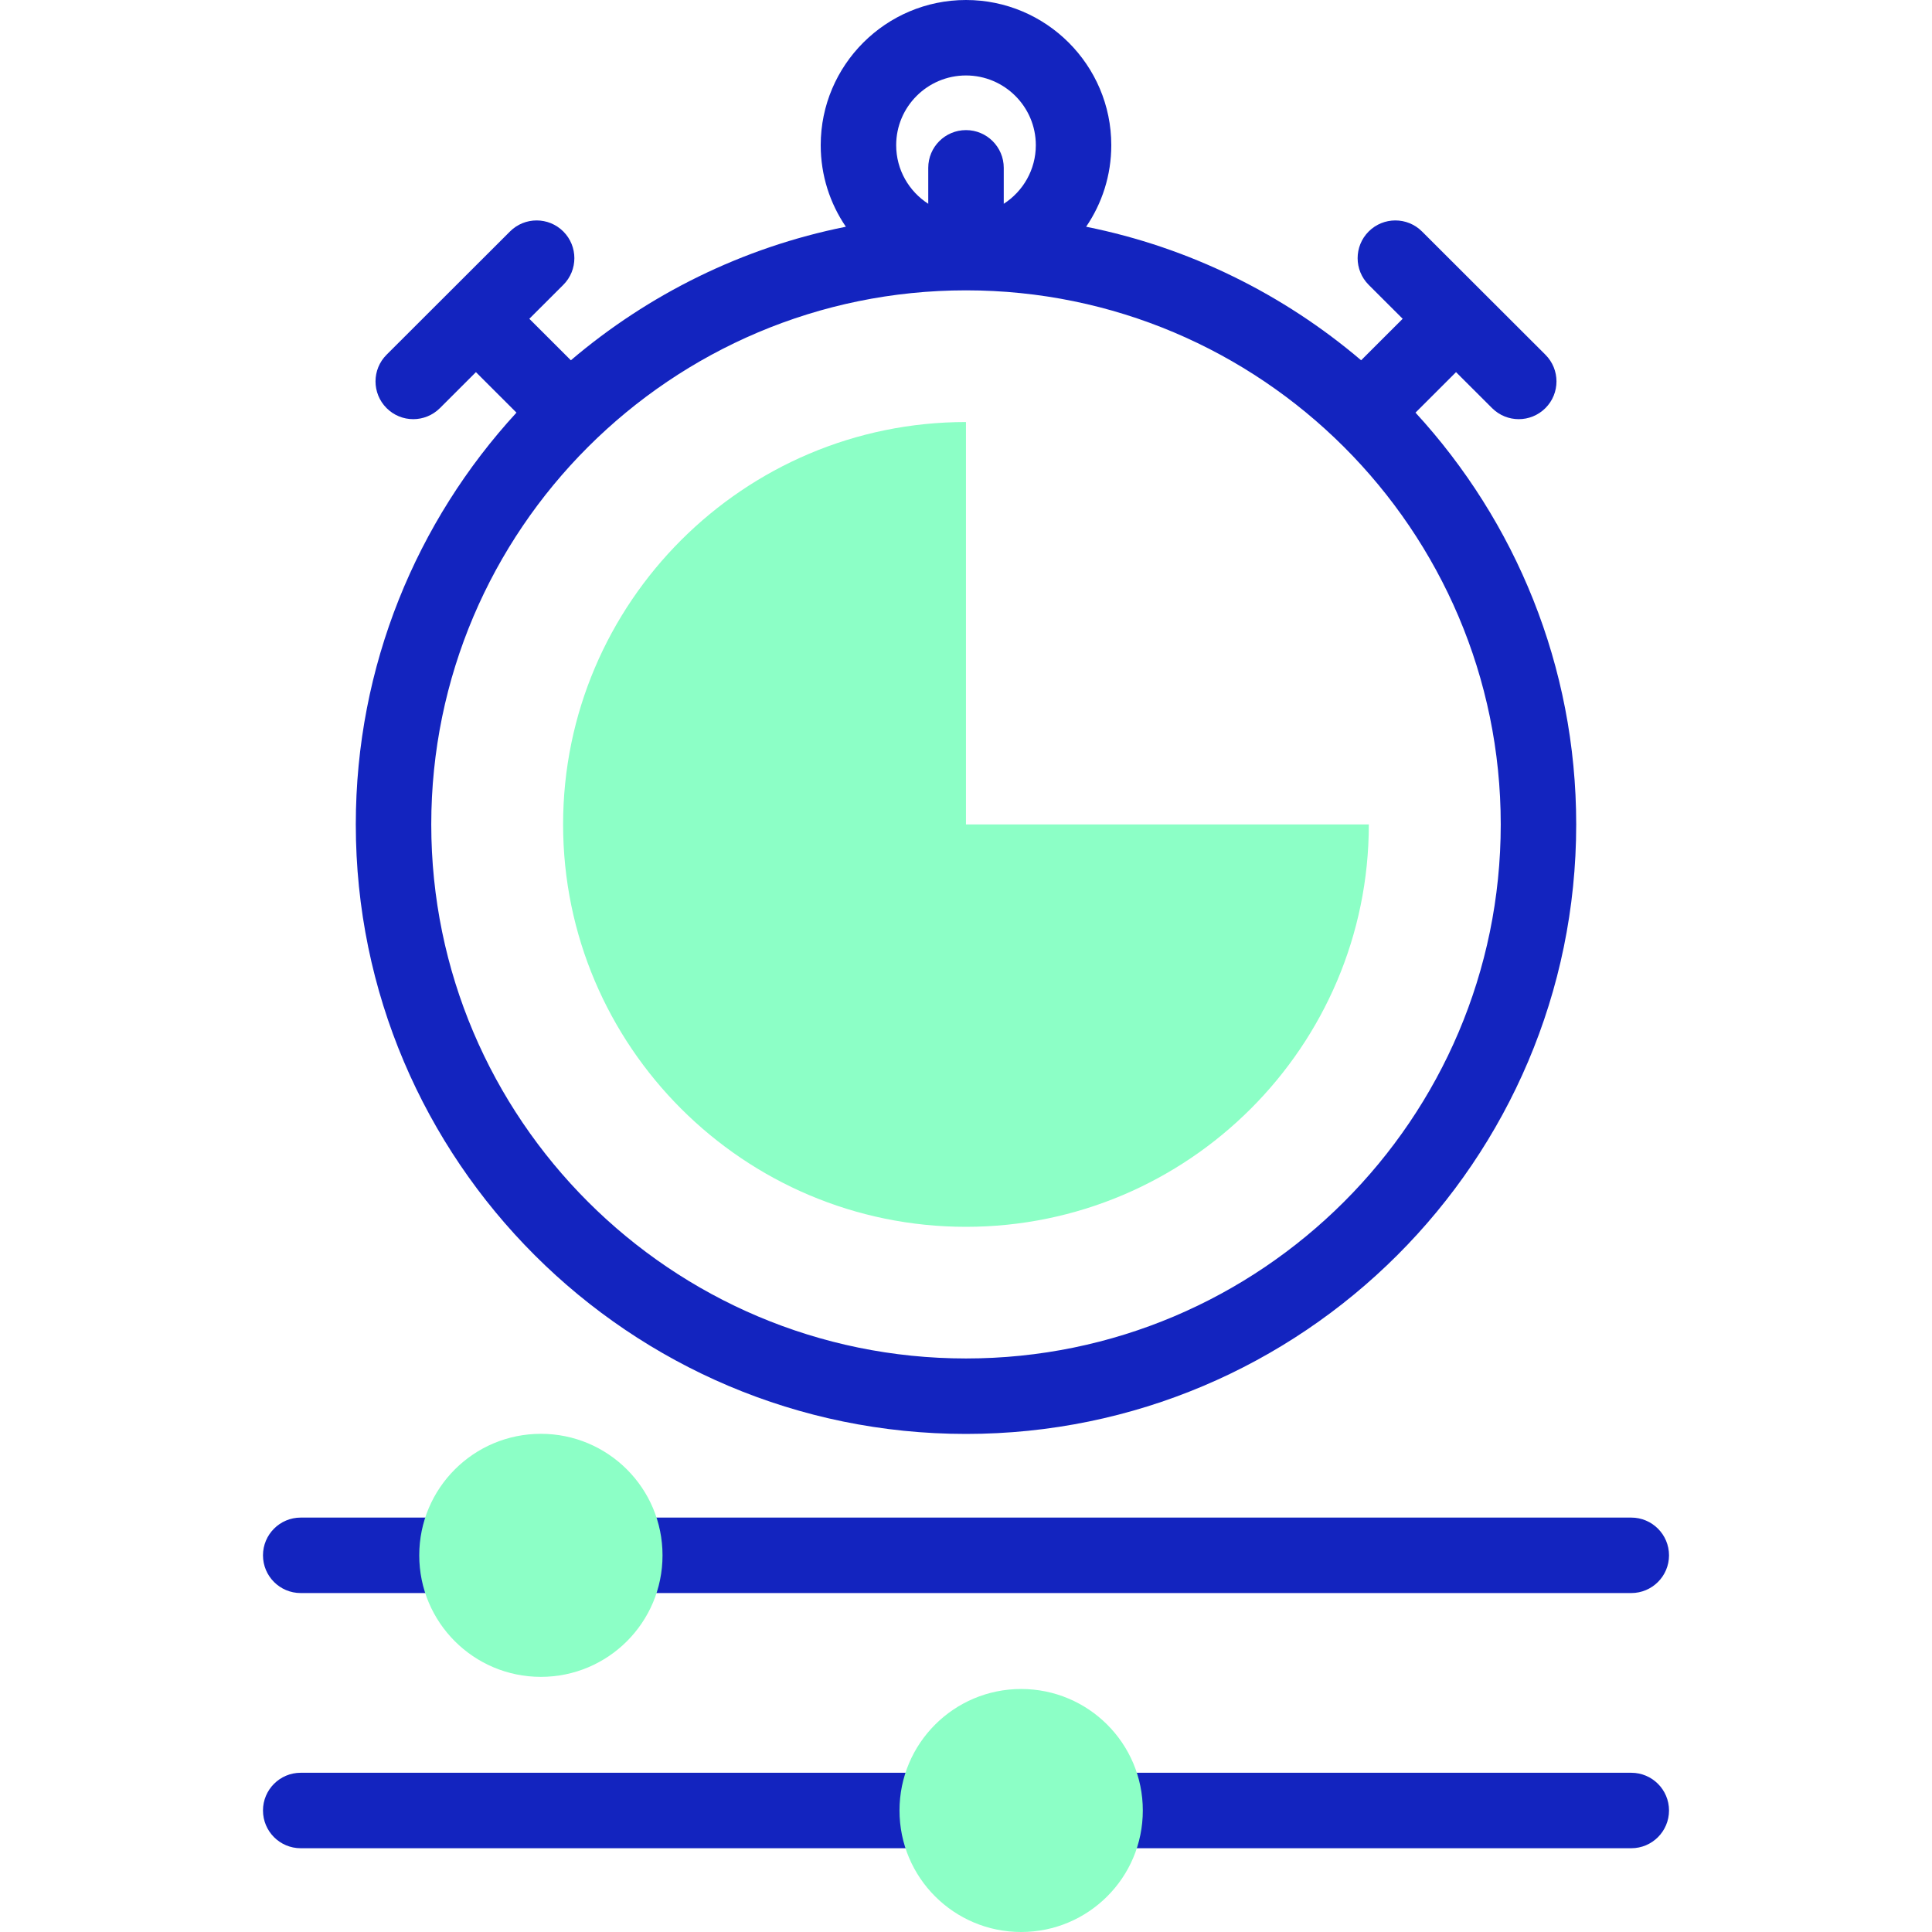
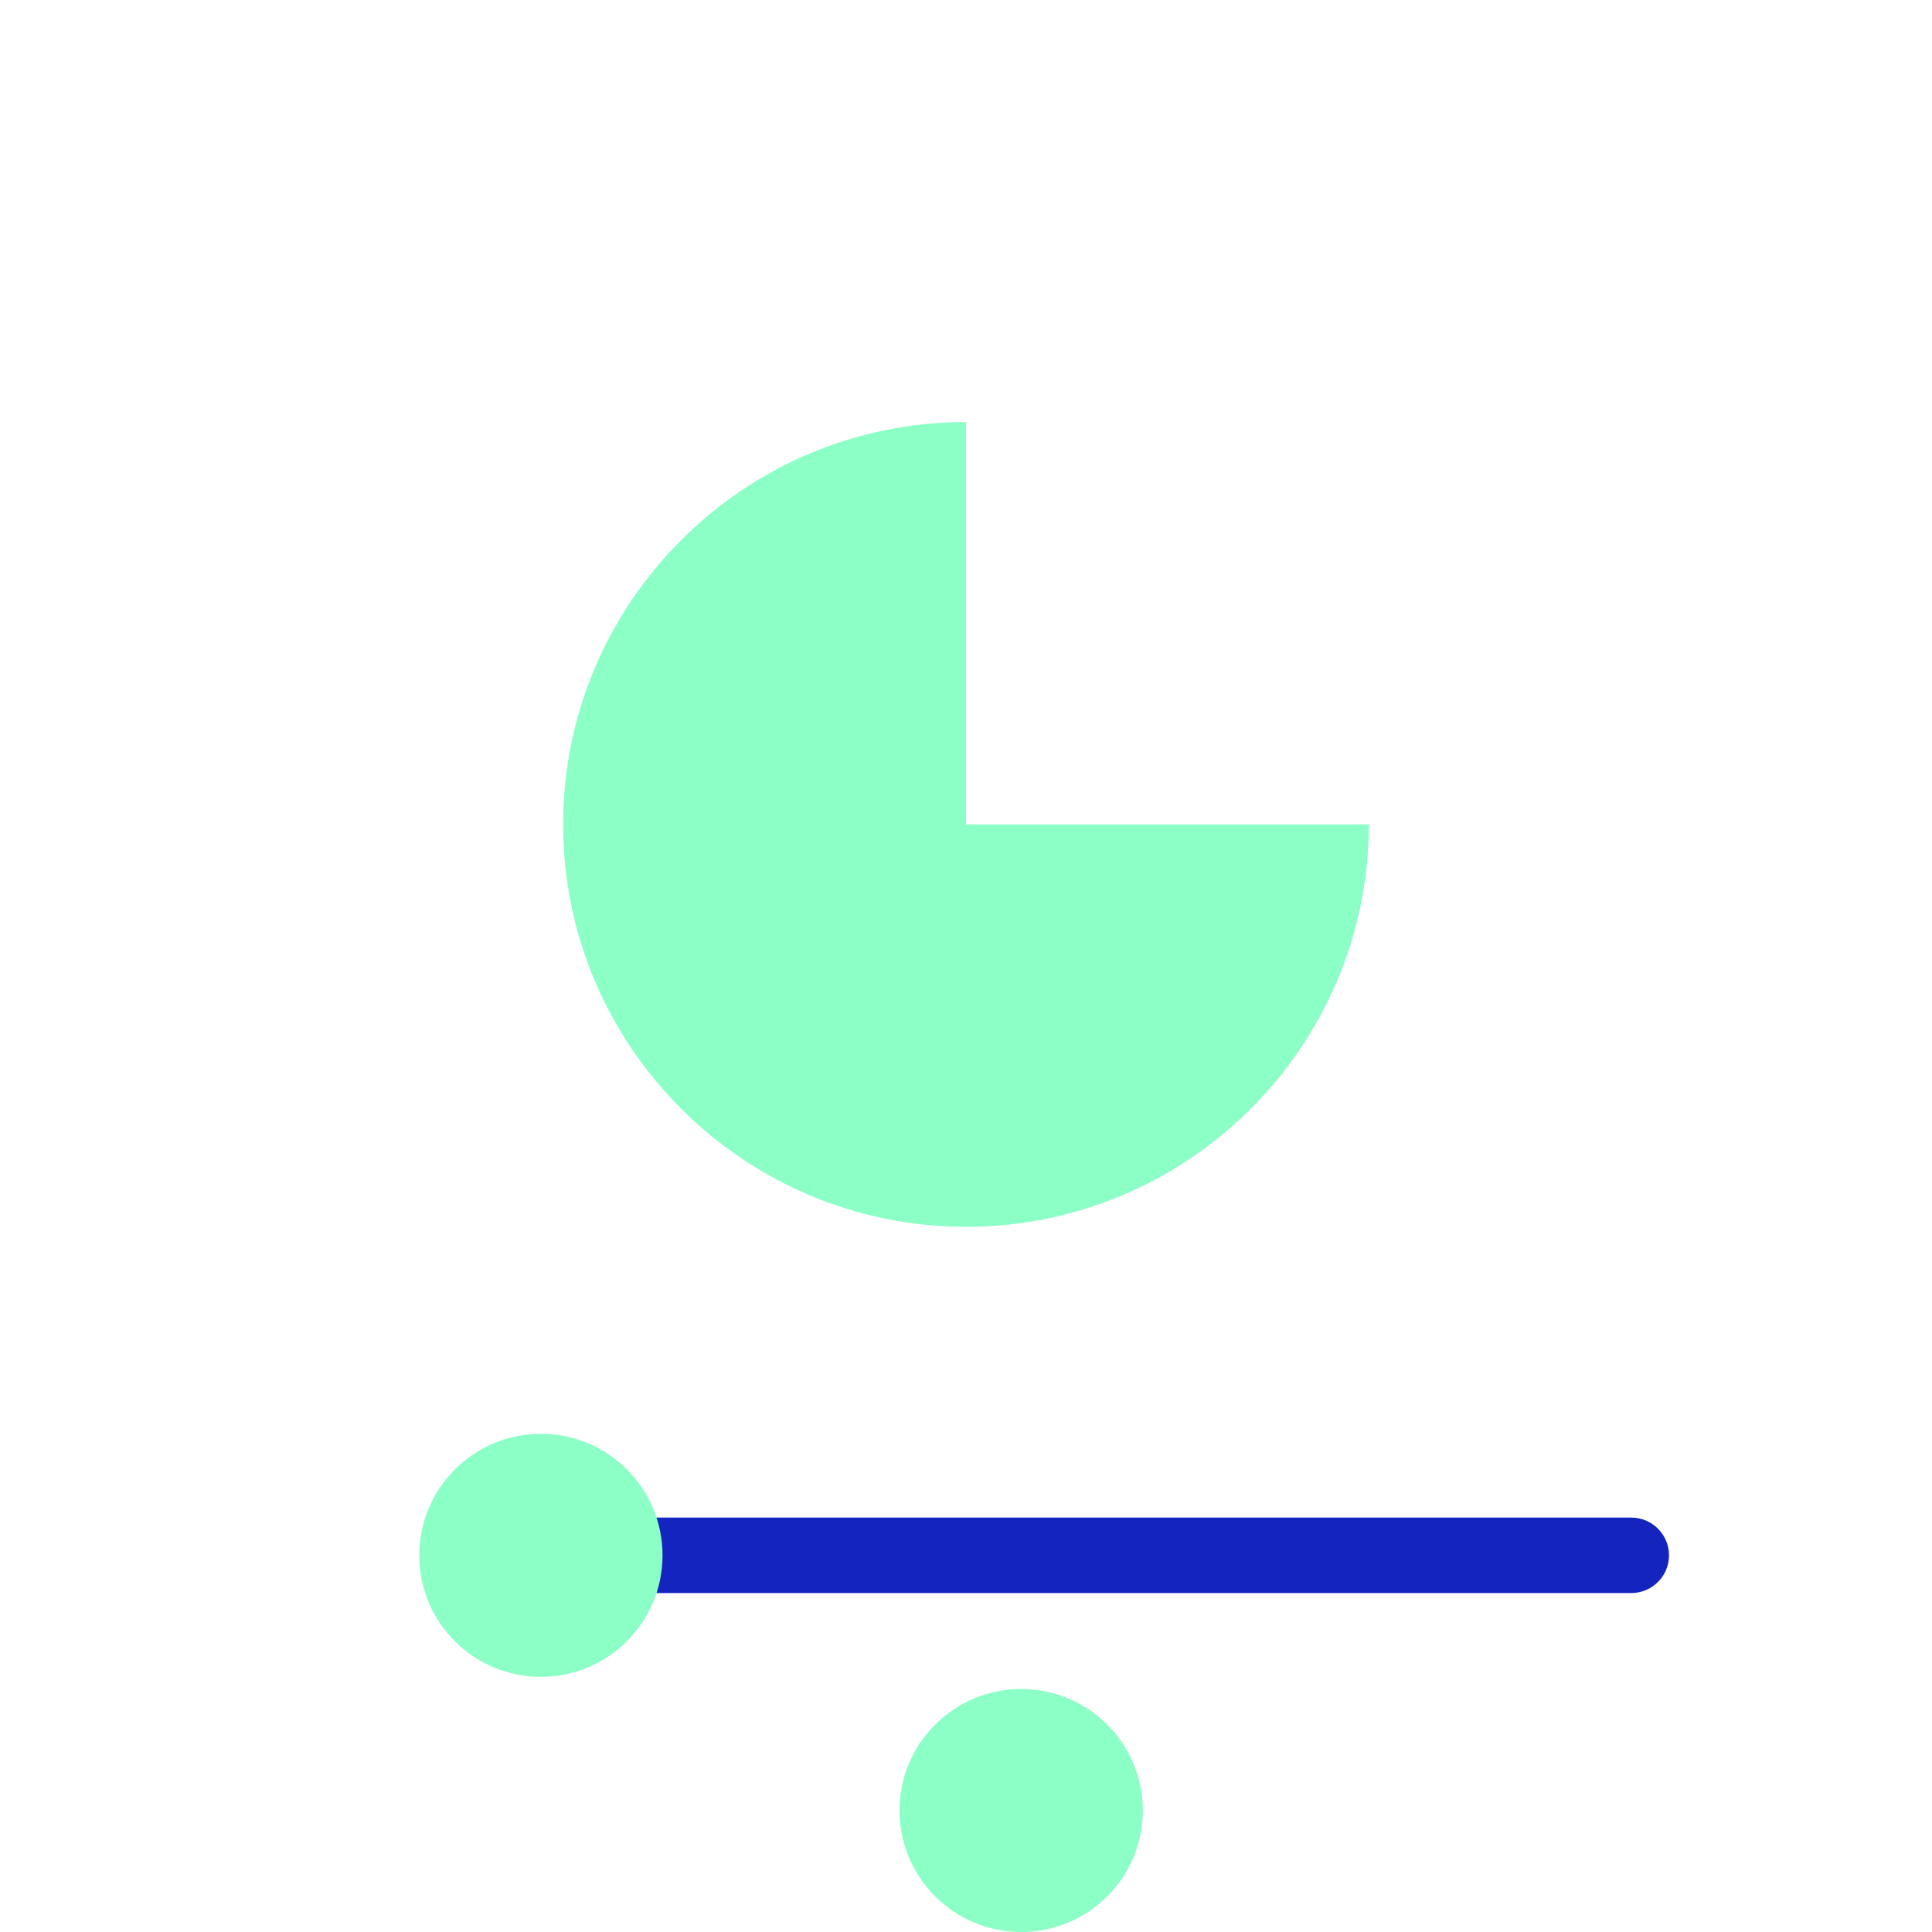
<svg xmlns="http://www.w3.org/2000/svg" width="50" height="50" viewBox="0 0 50 50" fill="none">
-   <path d="M9.208 21.336C9.208 30.034 16.292 37.11 25 37.11C33.708 37.11 40.792 30.034 40.792 21.336C40.792 17.231 39.214 13.488 36.633 10.679L37.682 9.631L38.615 10.562C38.806 10.752 39.055 10.848 39.305 10.848C39.555 10.848 39.805 10.752 39.996 10.561C40.377 10.18 40.377 9.561 39.995 9.18L36.802 5.991C36.42 5.609 35.802 5.61 35.421 5.991C35.04 6.373 35.04 6.991 35.422 7.372L36.301 8.25L35.226 9.324C33.221 7.619 30.786 6.404 28.109 5.868C28.52 5.266 28.76 4.539 28.76 3.757C28.76 1.685 27.073 0 25 0C22.927 0 21.24 1.685 21.24 3.757C21.24 4.539 21.48 5.266 21.891 5.868C19.213 6.404 16.778 7.619 14.774 9.324L13.699 8.25L14.578 7.372C14.96 6.991 14.96 6.373 14.579 5.991C14.198 5.61 13.579 5.609 13.198 5.991L10.005 9.18C9.623 9.561 9.623 10.179 10.004 10.561C10.194 10.752 10.444 10.848 10.695 10.848C10.944 10.848 11.194 10.752 11.385 10.562L12.317 9.631L13.366 10.679C10.785 13.488 9.208 17.231 9.208 21.336ZM25 35.157C17.369 35.157 11.161 28.957 11.161 21.336C11.161 13.714 17.369 7.514 25 7.514C32.631 7.514 38.839 13.714 38.839 21.336C38.839 28.957 32.631 35.157 25 35.157ZM25 1.953C25.996 1.953 26.807 2.762 26.807 3.757C26.807 4.393 26.476 4.953 25.977 5.274V4.344C25.977 3.804 25.539 3.367 25 3.367C24.46 3.367 24.023 3.804 24.023 4.344V5.274C23.524 4.953 23.193 4.393 23.193 3.757C23.193 2.762 24.003 1.953 25 1.953Z" fill="#1324BF" />
  <path d="M14.667 40.252C14.667 40.791 15.104 41.228 15.644 41.228H42.217C42.756 41.228 43.194 40.791 43.194 40.252C43.194 39.713 42.756 39.275 42.217 39.275H15.644C15.104 39.275 14.667 39.713 14.667 40.252Z" fill="#1324BF" />
-   <path d="M7.782 41.228H12.401C12.94 41.228 13.377 40.791 13.377 40.252C13.377 39.713 12.94 39.275 12.401 39.275H7.782C7.243 39.275 6.806 39.713 6.806 40.252C6.806 40.791 7.243 41.228 7.782 41.228Z" fill="#1324BF" />
-   <path d="M25 45.879H7.782C7.243 45.879 6.806 46.316 6.806 46.855C6.806 47.395 7.243 47.832 7.782 47.832H25C25.539 47.832 25.976 47.395 25.976 46.855C25.976 46.316 25.539 45.879 25 45.879Z" fill="#1324BF" />
-   <path d="M42.217 45.879H27.784C27.245 45.879 26.808 46.316 26.808 46.855C26.808 47.395 27.245 47.832 27.784 47.832H42.217C42.756 47.832 43.194 47.395 43.194 46.855C43.194 46.316 42.756 45.879 42.217 45.879Z" fill="#1324BF" />
  <path d="M24.999 10.922C19.25 10.922 14.573 15.594 14.573 21.336C14.573 27.078 19.25 31.75 24.999 31.75C30.748 31.75 35.425 27.078 35.425 21.336H24.999V10.922Z" fill="#8CFFC6" />
  <path d="M13.998 43.397C15.736 43.397 17.146 41.989 17.146 40.252C17.146 38.515 15.736 37.107 13.998 37.107C12.259 37.107 10.85 38.515 10.85 40.252C10.85 41.989 12.259 43.397 13.998 43.397Z" fill="#8CFFC6" />
  <path d="M26.427 50C28.166 50 29.576 48.592 29.576 46.855C29.576 45.119 28.166 43.711 26.427 43.711C24.689 43.711 23.279 45.119 23.279 46.855C23.279 48.592 24.689 50 26.427 50Z" fill="#8CFFC6" />
</svg>